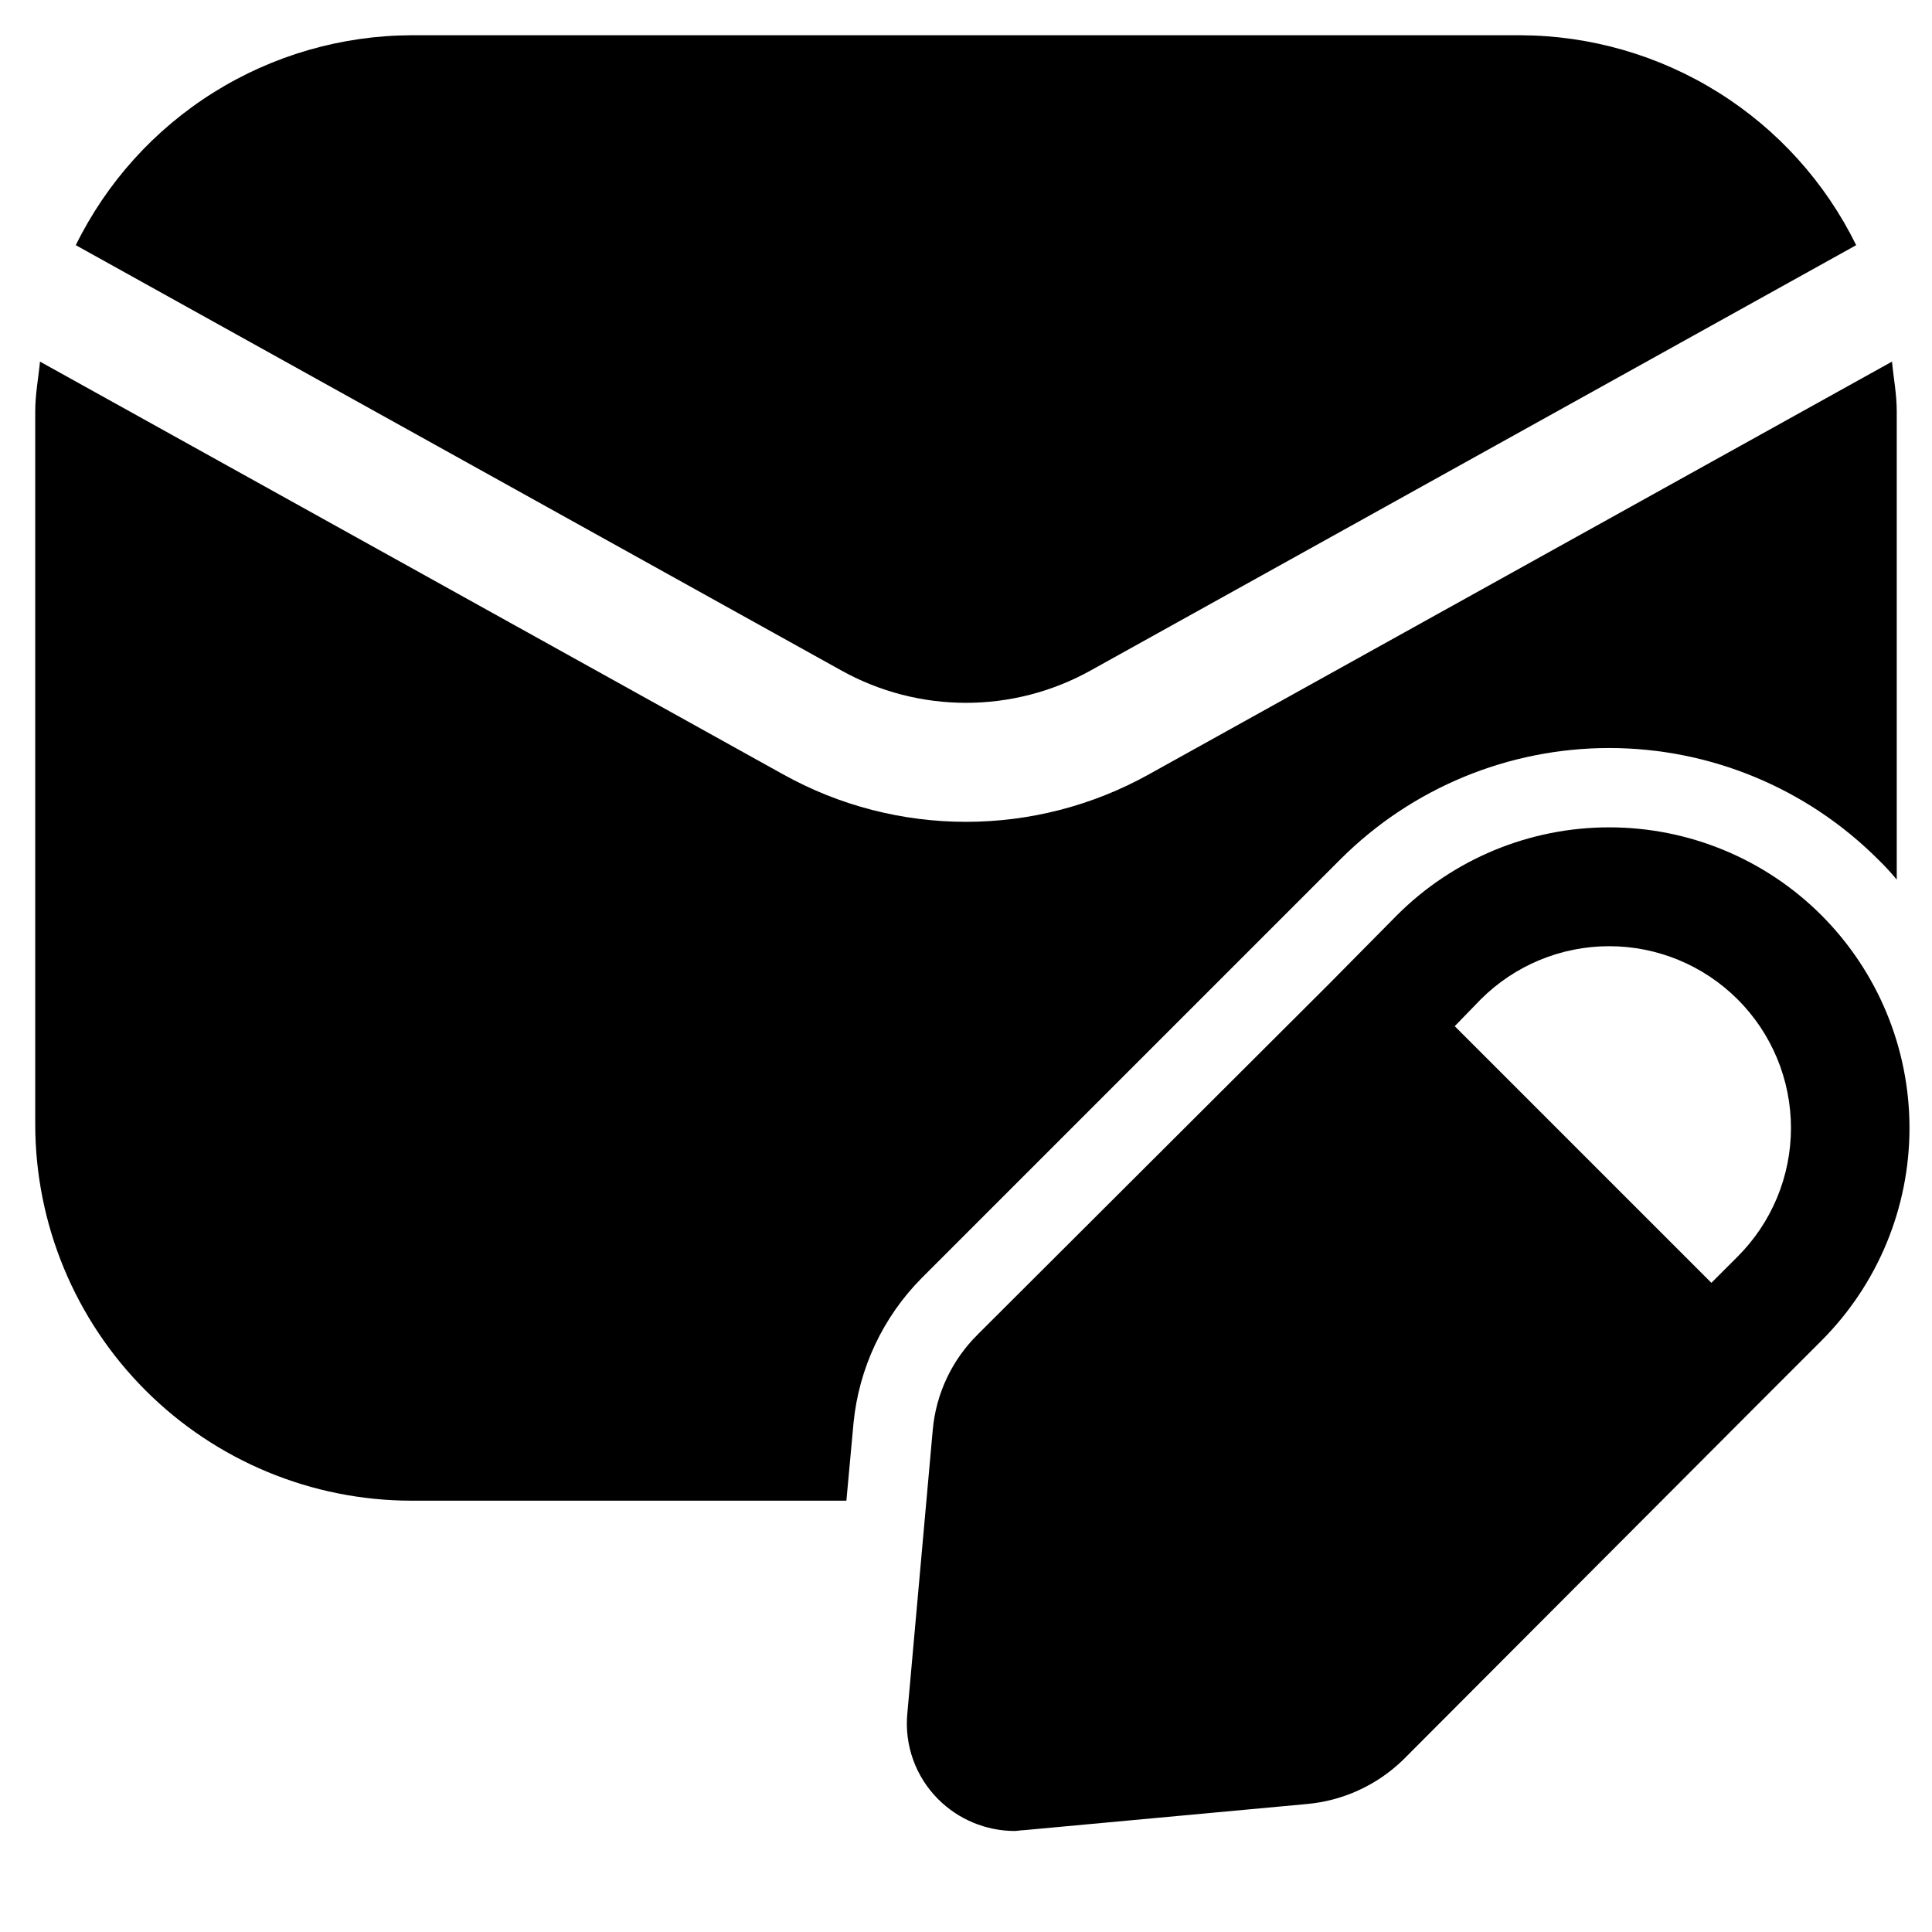
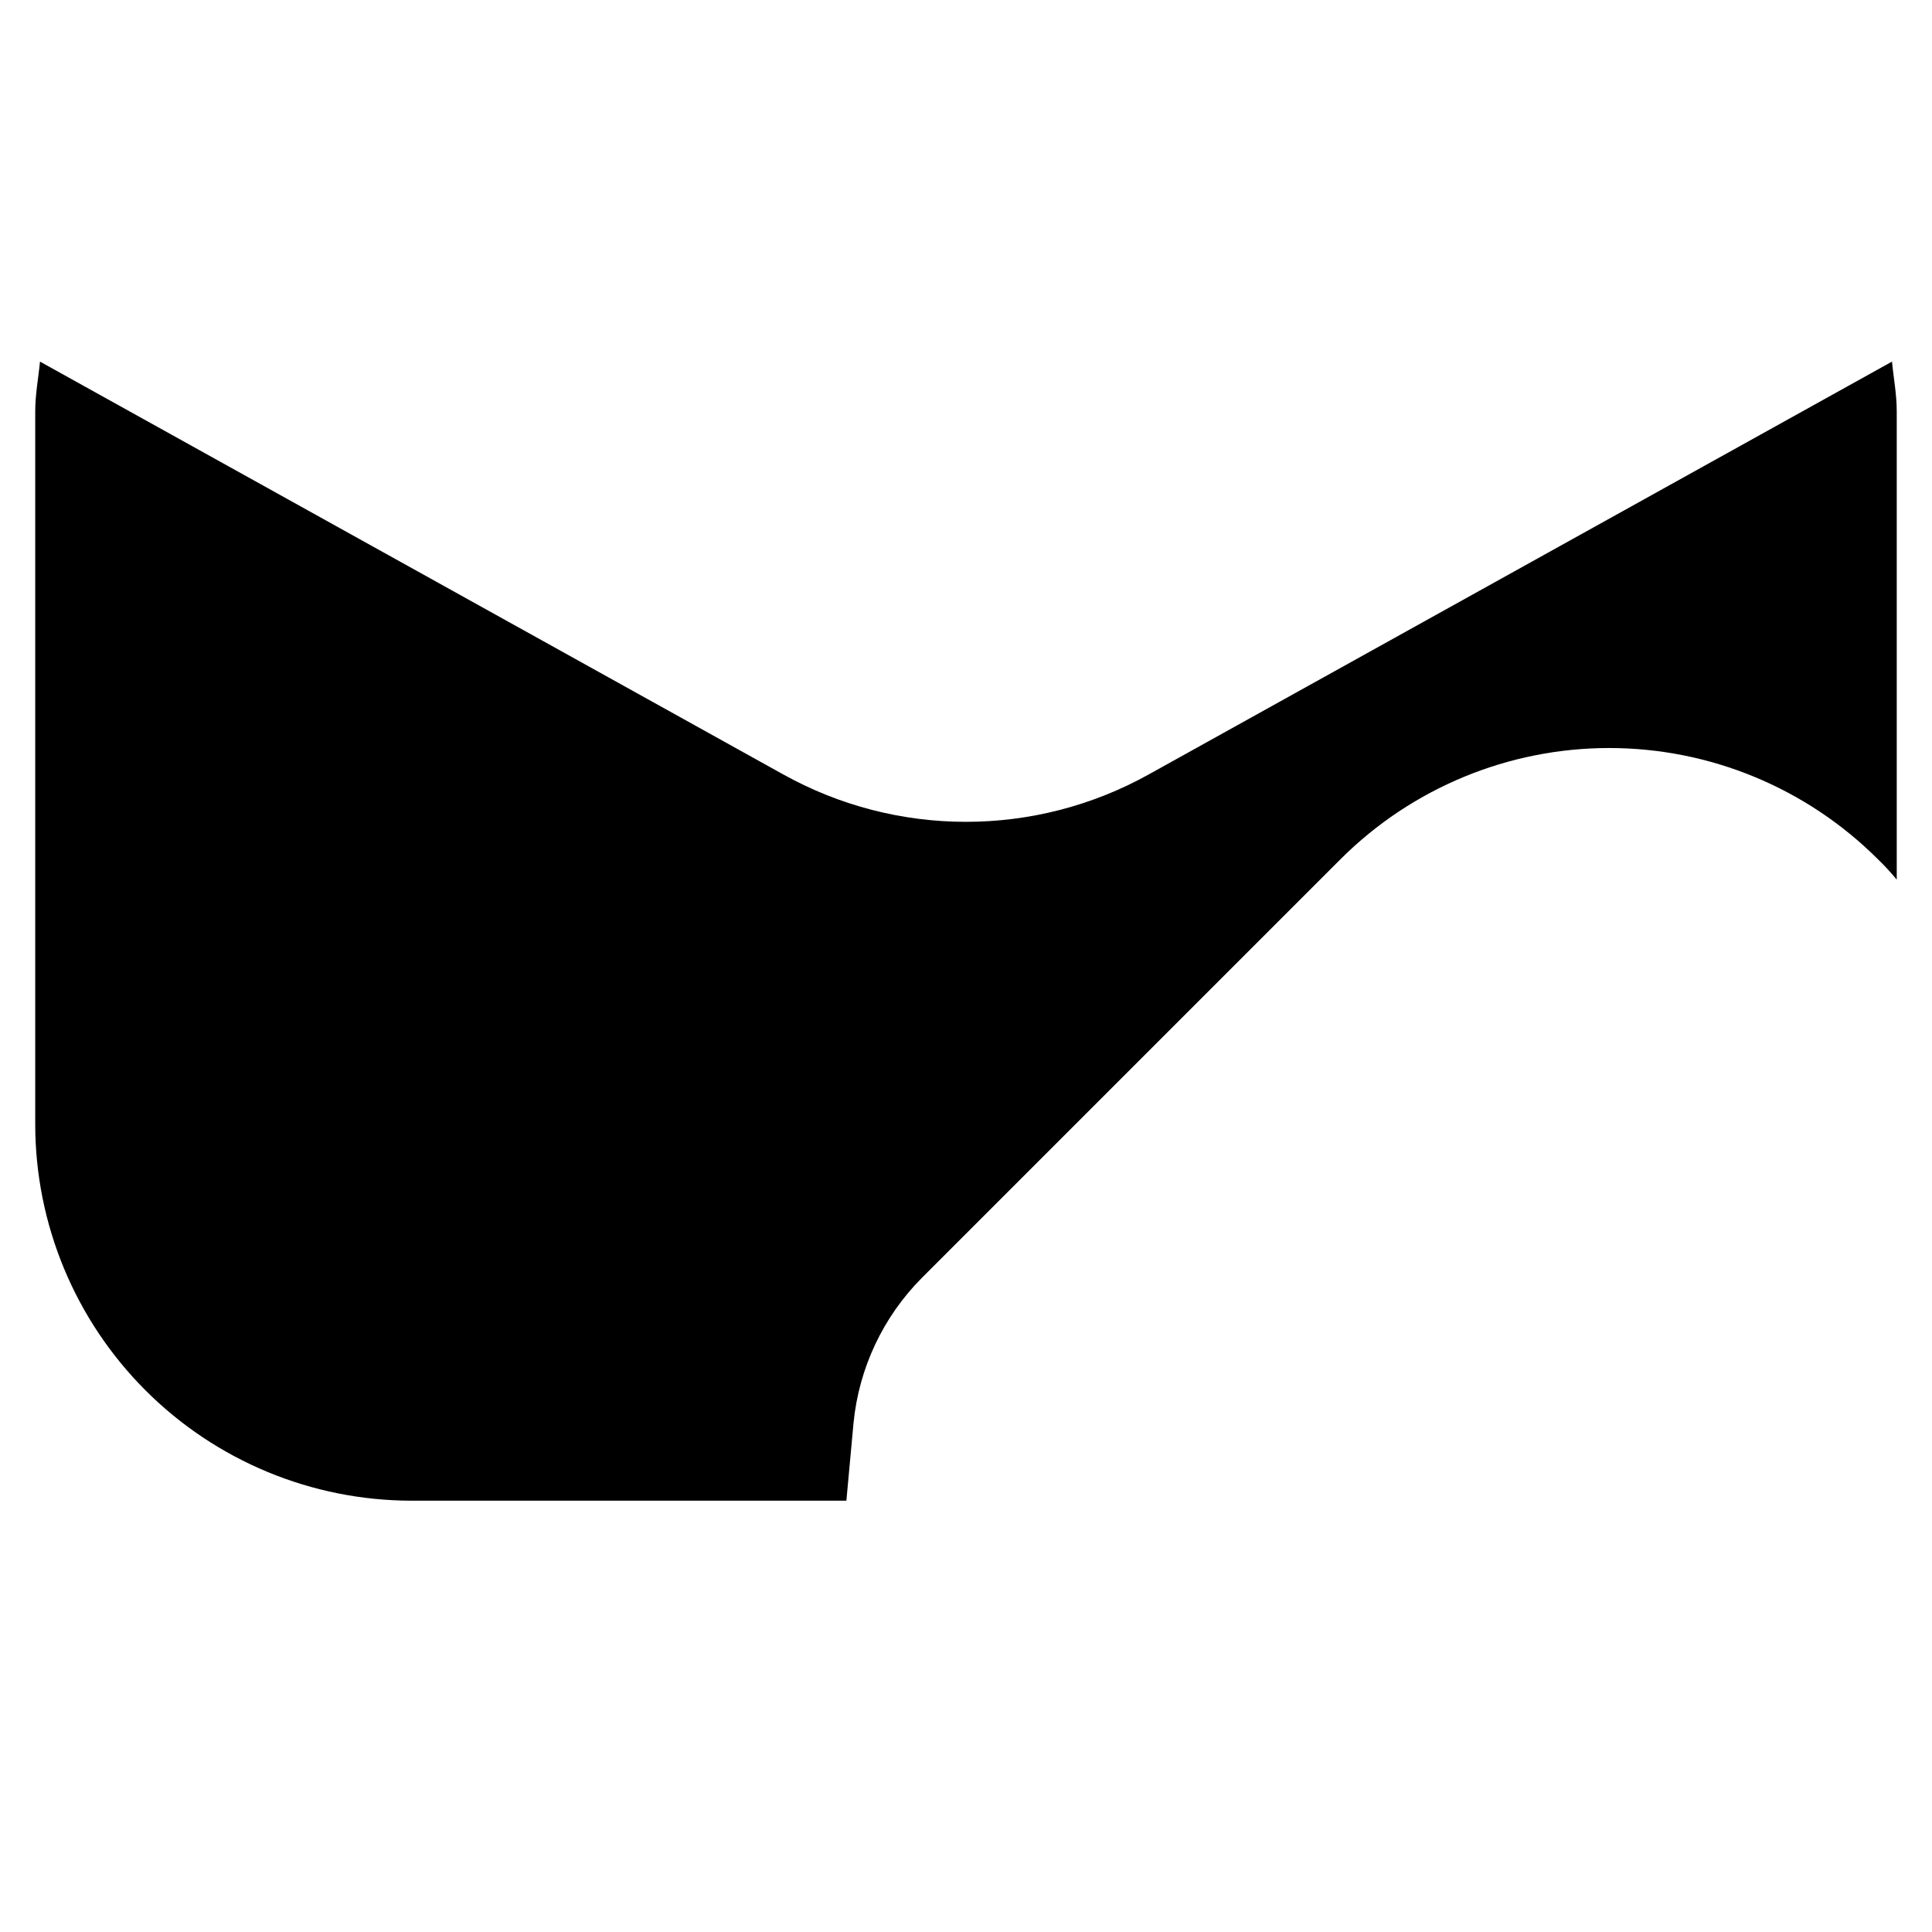
<svg xmlns="http://www.w3.org/2000/svg" fill="#000000" width="800px" height="800px" version="1.1" viewBox="144 144 512 512">
  <g>
-     <path d="m546.94 153.34h-293.89c-18.539 0.066-36.691 5.309-52.41 15.137-15.719 9.828-28.379 23.855-36.555 40.496l202.79 112.66h-0.004c20.586 11.5 45.668 11.5 66.254 0l202.78-112.66c-8.172-16.641-20.832-30.668-36.555-40.496-15.719-9.828-33.871-15.07-52.41-15.137z" />
    <path d="m499.29 371.66c18.891-18.844 44.484-29.426 71.164-29.426 26.684 0 52.273 10.582 71.164 29.426 1.785 1.715 3.469 3.539 5.039 5.457v-124.06c0-4.617-0.84-8.816-1.258-13.227l-196.91 109.37c-30.145 16.793-66.836 16.793-96.98 0l-196.91-109.37c-0.422 4.41-1.262 8.609-1.262 13.227v188.93c0.023 26.438 10.535 51.785 29.23 70.48 18.695 18.695 44.047 29.207 70.484 29.23h115.25l1.891-20.57v-0.004c1.418-14.5 7.793-28.066 18.051-38.414z" />
-     <path d="m626.71 386.56c-14.918-14.922-35.156-23.305-56.258-23.305s-41.336 8.383-56.258 23.305l-18.055 18.262-92.996 92.785 0.004 0.004c-6.879 6.773-11.121 15.777-11.965 25.398l-6.719 74.941c-0.848 8.469 2.16 16.871 8.188 22.883 5.352 5.336 12.59 8.352 20.152 8.395 0.84 0 1.68-0.211 2.519-0.211l74.941-6.926c9.637-0.852 18.68-5.004 25.609-11.754l92.785-92.996 18.055-18.055h-0.004c14.938-14.953 23.324-35.227 23.324-56.363 0-21.133-8.387-41.406-23.324-56.363zm-22.25 90.477-6.926 6.926-68.016-68.016 6.926-7.137v0.004c9.027-9.004 21.258-14.062 34.008-14.062s24.98 5.059 34.008 14.062c9.07 9.035 14.164 21.309 14.164 34.109 0 12.805-5.094 25.078-14.164 34.113z" />
  </g>
</svg>